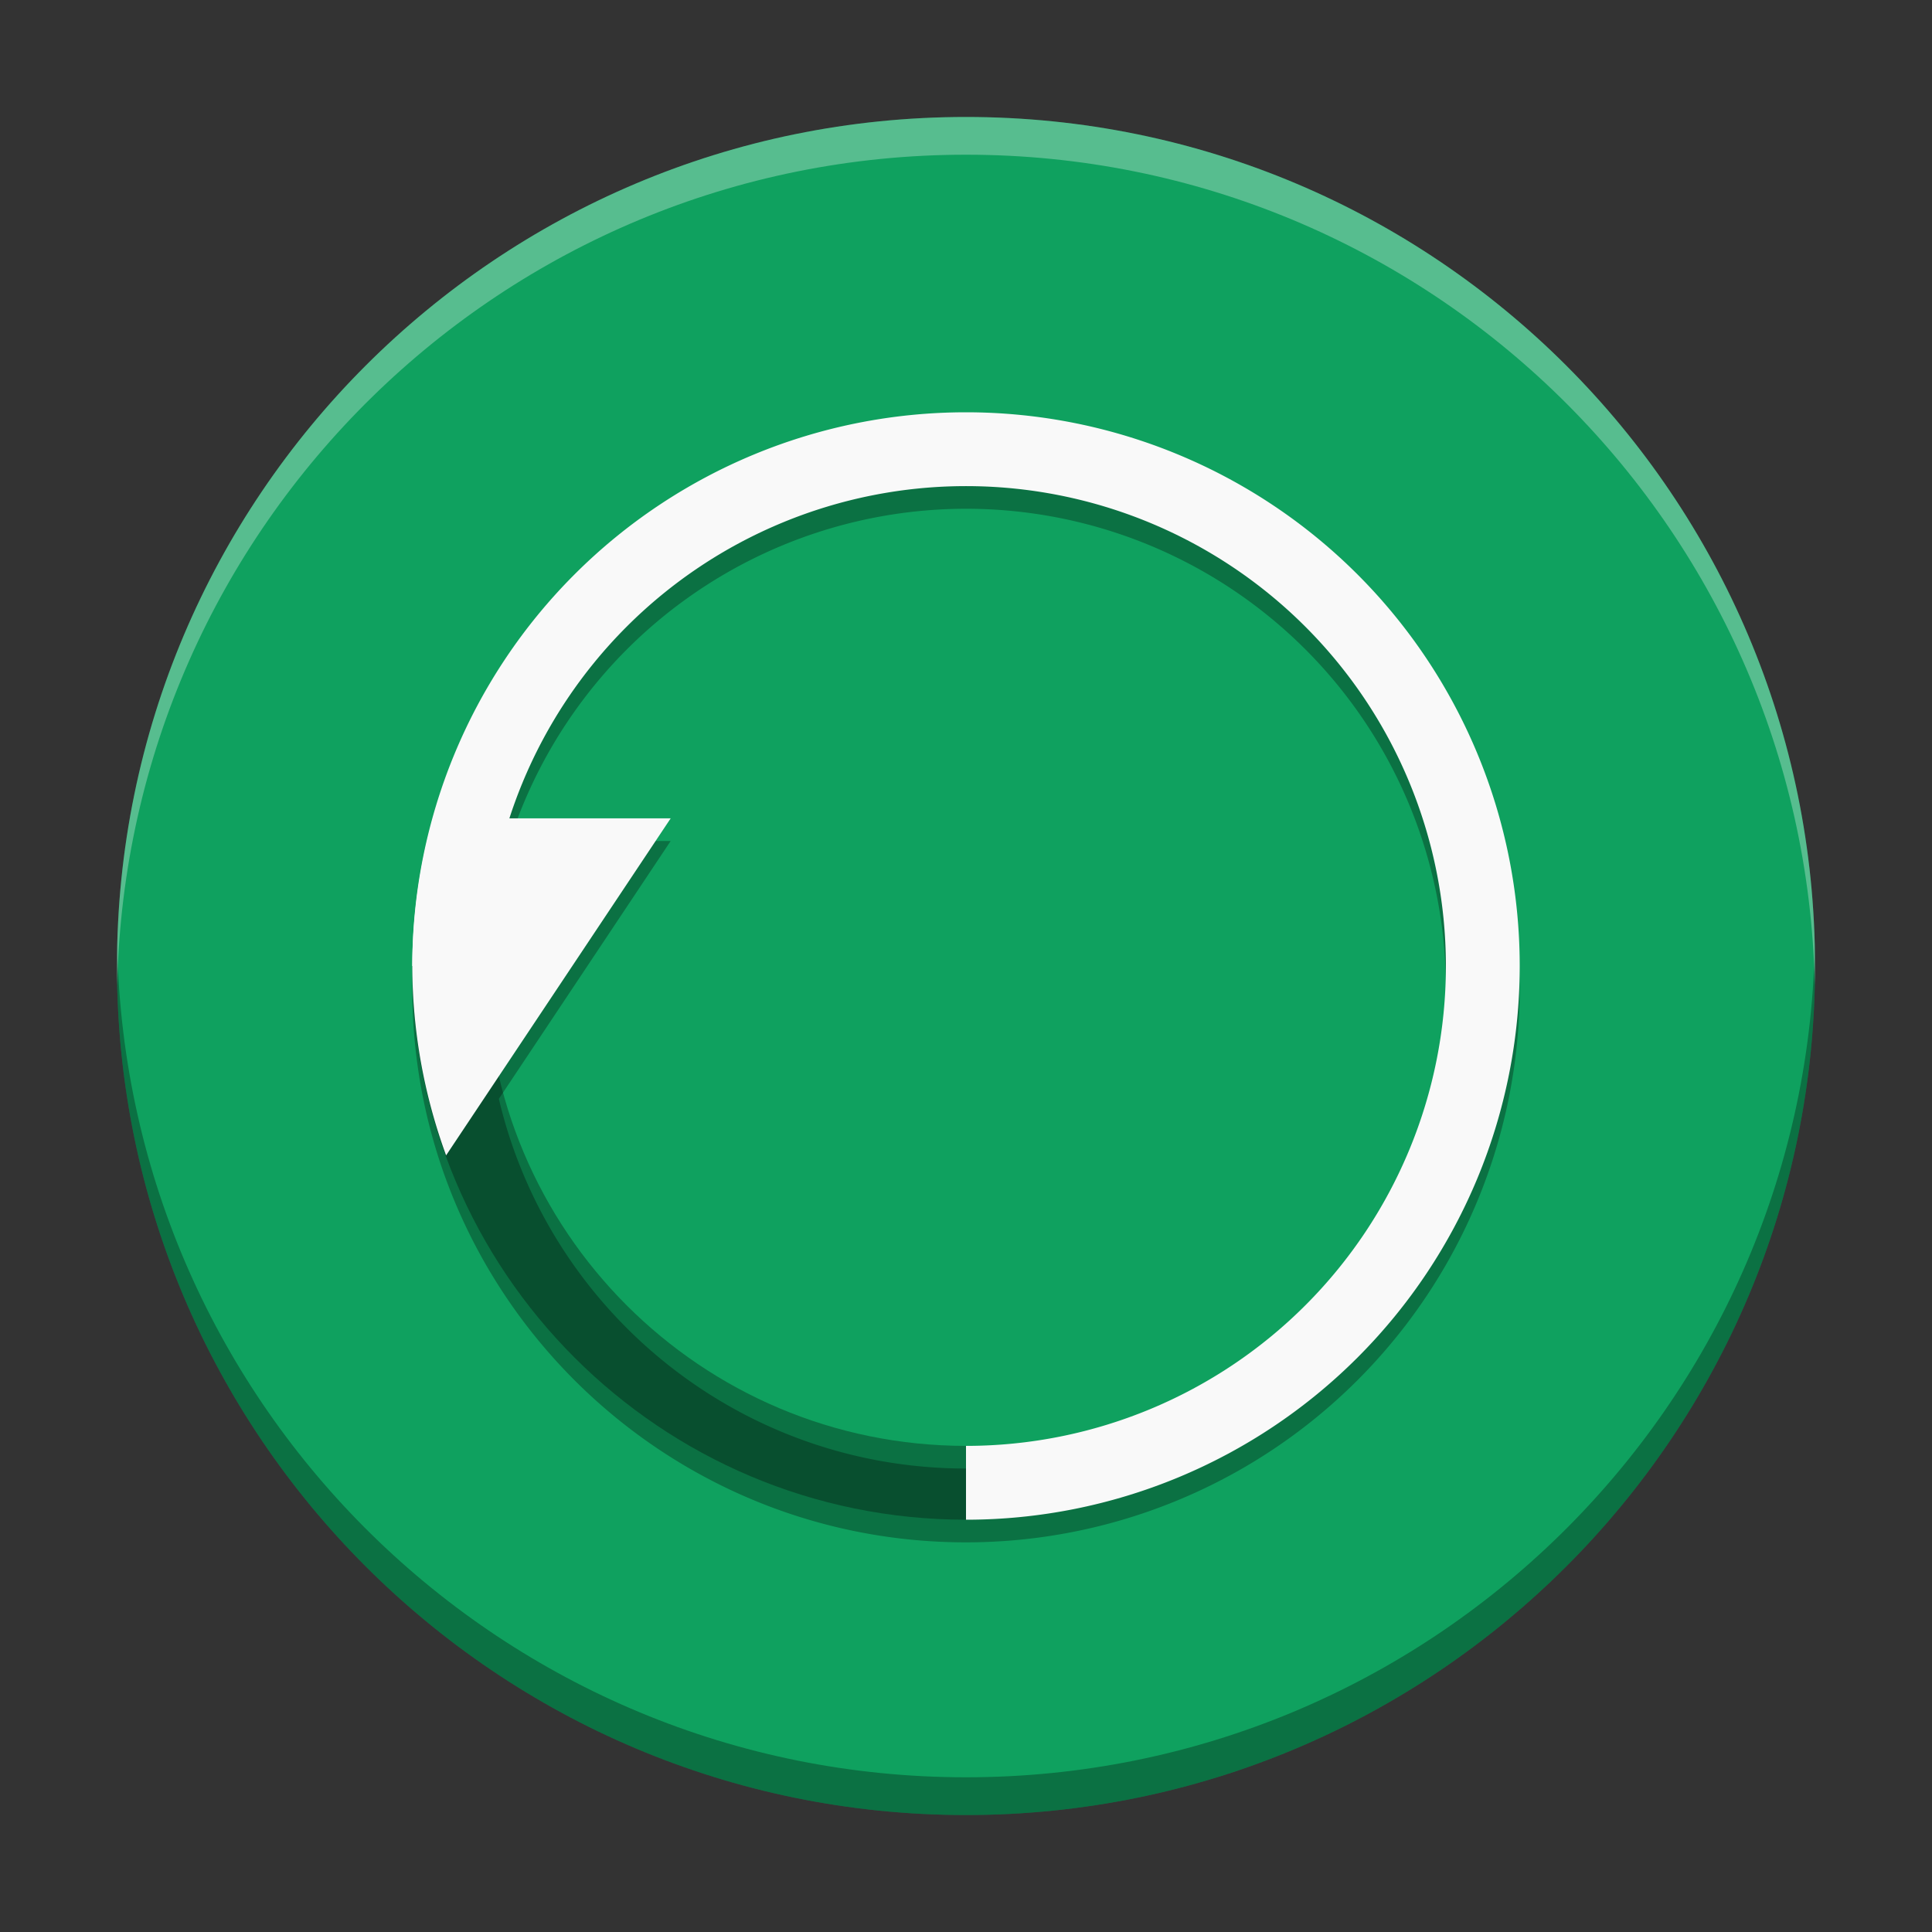
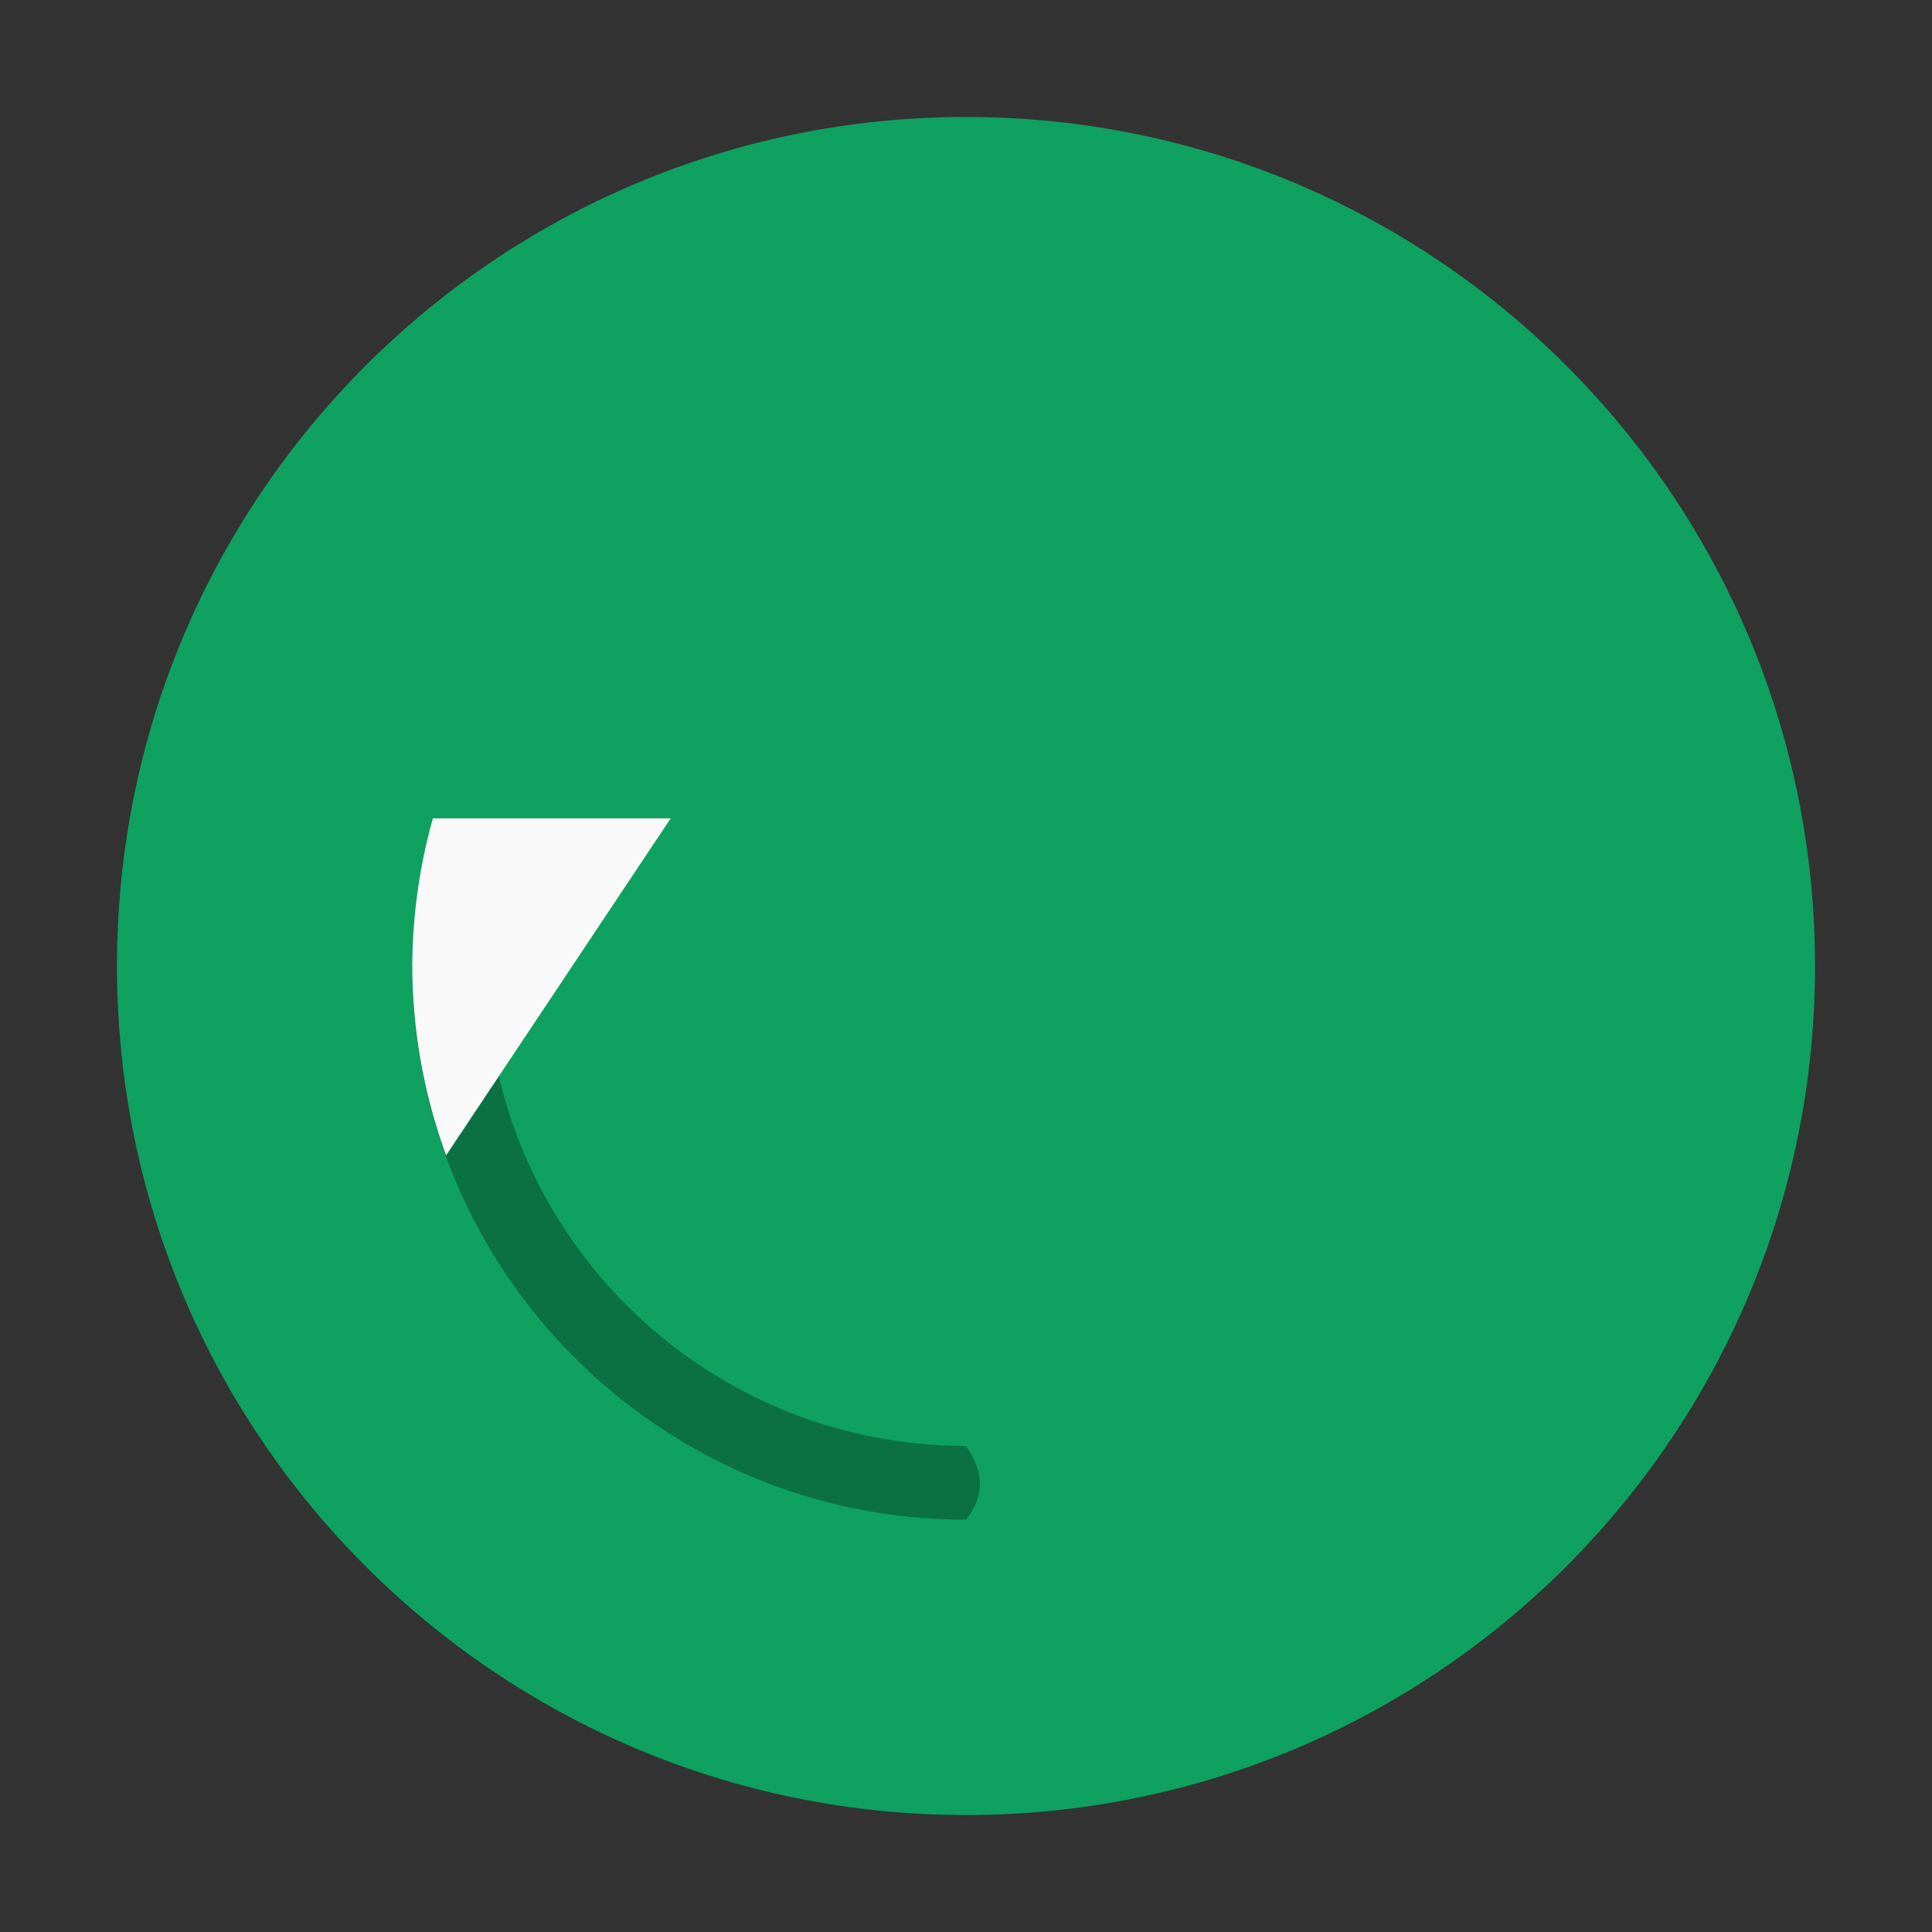
<svg xmlns="http://www.w3.org/2000/svg" width="512" height="512" version="1.1" viewBox="0 0 512 512">
  <rect x="0" y="0" width="512" height="512" fill="#333333" stroke="none" />
  <path style="fill:#0fa15f" d="m 256,31 c 124.268,0 225,100.732 225,225 0,124.268 -100.732,225 -225,225 -124.268,0 -225,-100.732 -225,-225 C 31,131.732 131.732,31 256,31 Z" />
-   <path style="opacity:0.3" d="M 256.001,115.261 A 146.739,146.739 0 0 0 109.261,261.999 c 0,81.039 65.701,146.74 146.74,146.74 A 146.739,146.739 0 0 0 402.739,261.999 146.739,146.739 0 0 0 256.001,115.261 Z m 0,19.564 A 127.174,127.174 0 0 1 383.175,261.999 127.174,127.174 0 0 1 256.001,389.175 c -60.188,0 -110.602,-41.809 -123.799,-97.969 l 45.537,-68.336 -42.668,0 a 127.174,127.174 0 0 1 120.93,-88.045 z" />
  <g>
    <path style="opacity:0.3" d="m 109.261,256 c 0,81.039 65.7,146.739 146.739,146.739 4.891,-6.114 4.891,-12.639 0,-19.565 -70.239,0 -127.174,-56.935 -127.174,-127.174 z" />
-     <path style="fill:#f9f9f9" d="M 256,109.261 A 146.739,146.739 0 0 0 109.261,256 l 19.565,0 A 127.174,127.174 0 0 1 256,128.826 127.174,127.174 0 0 1 383.174,256 127.174,127.174 0 0 1 256,383.174 l 0,19.565 A 146.739,146.739 0 0 0 402.739,256 146.739,146.739 0 0 0 256,109.261 Z" />
    <path style="fill:#f9f9f9" d="m 114.729,216.87 a 146.739,146.739 0 0 0 -5.468,39.13 146.739,146.739 0 0 0 8.961,50.185 l 59.517,-89.315 -63.01,0" />
  </g>
-   <path style="opacity:0.3" d="M 31.064 251 C 31.028 252.663 31 254.328 31 256 C 31 380.268 131.732 481 256 481 C 380.268 481 481 380.268 481 256 C 481 254.328 480.972 252.663 480.936 251 C 478.275 372.958 378.597 471 256 471 C 133.403 471 33.725 372.958 31.064 251 z" />
-   <path style="fill:#ffffff;opacity:0.3" d="M 256 31 C 131.732 31 31 131.732 31 256 C 31 257.672 31.028 259.337 31.064 261 C 33.725 139.042 133.403 41 256 41 C 378.597 41 478.275 139.042 480.936 261 C 480.972 259.337 481 257.672 481 256 C 481 131.732 380.268 31 256 31 z" />
</svg>